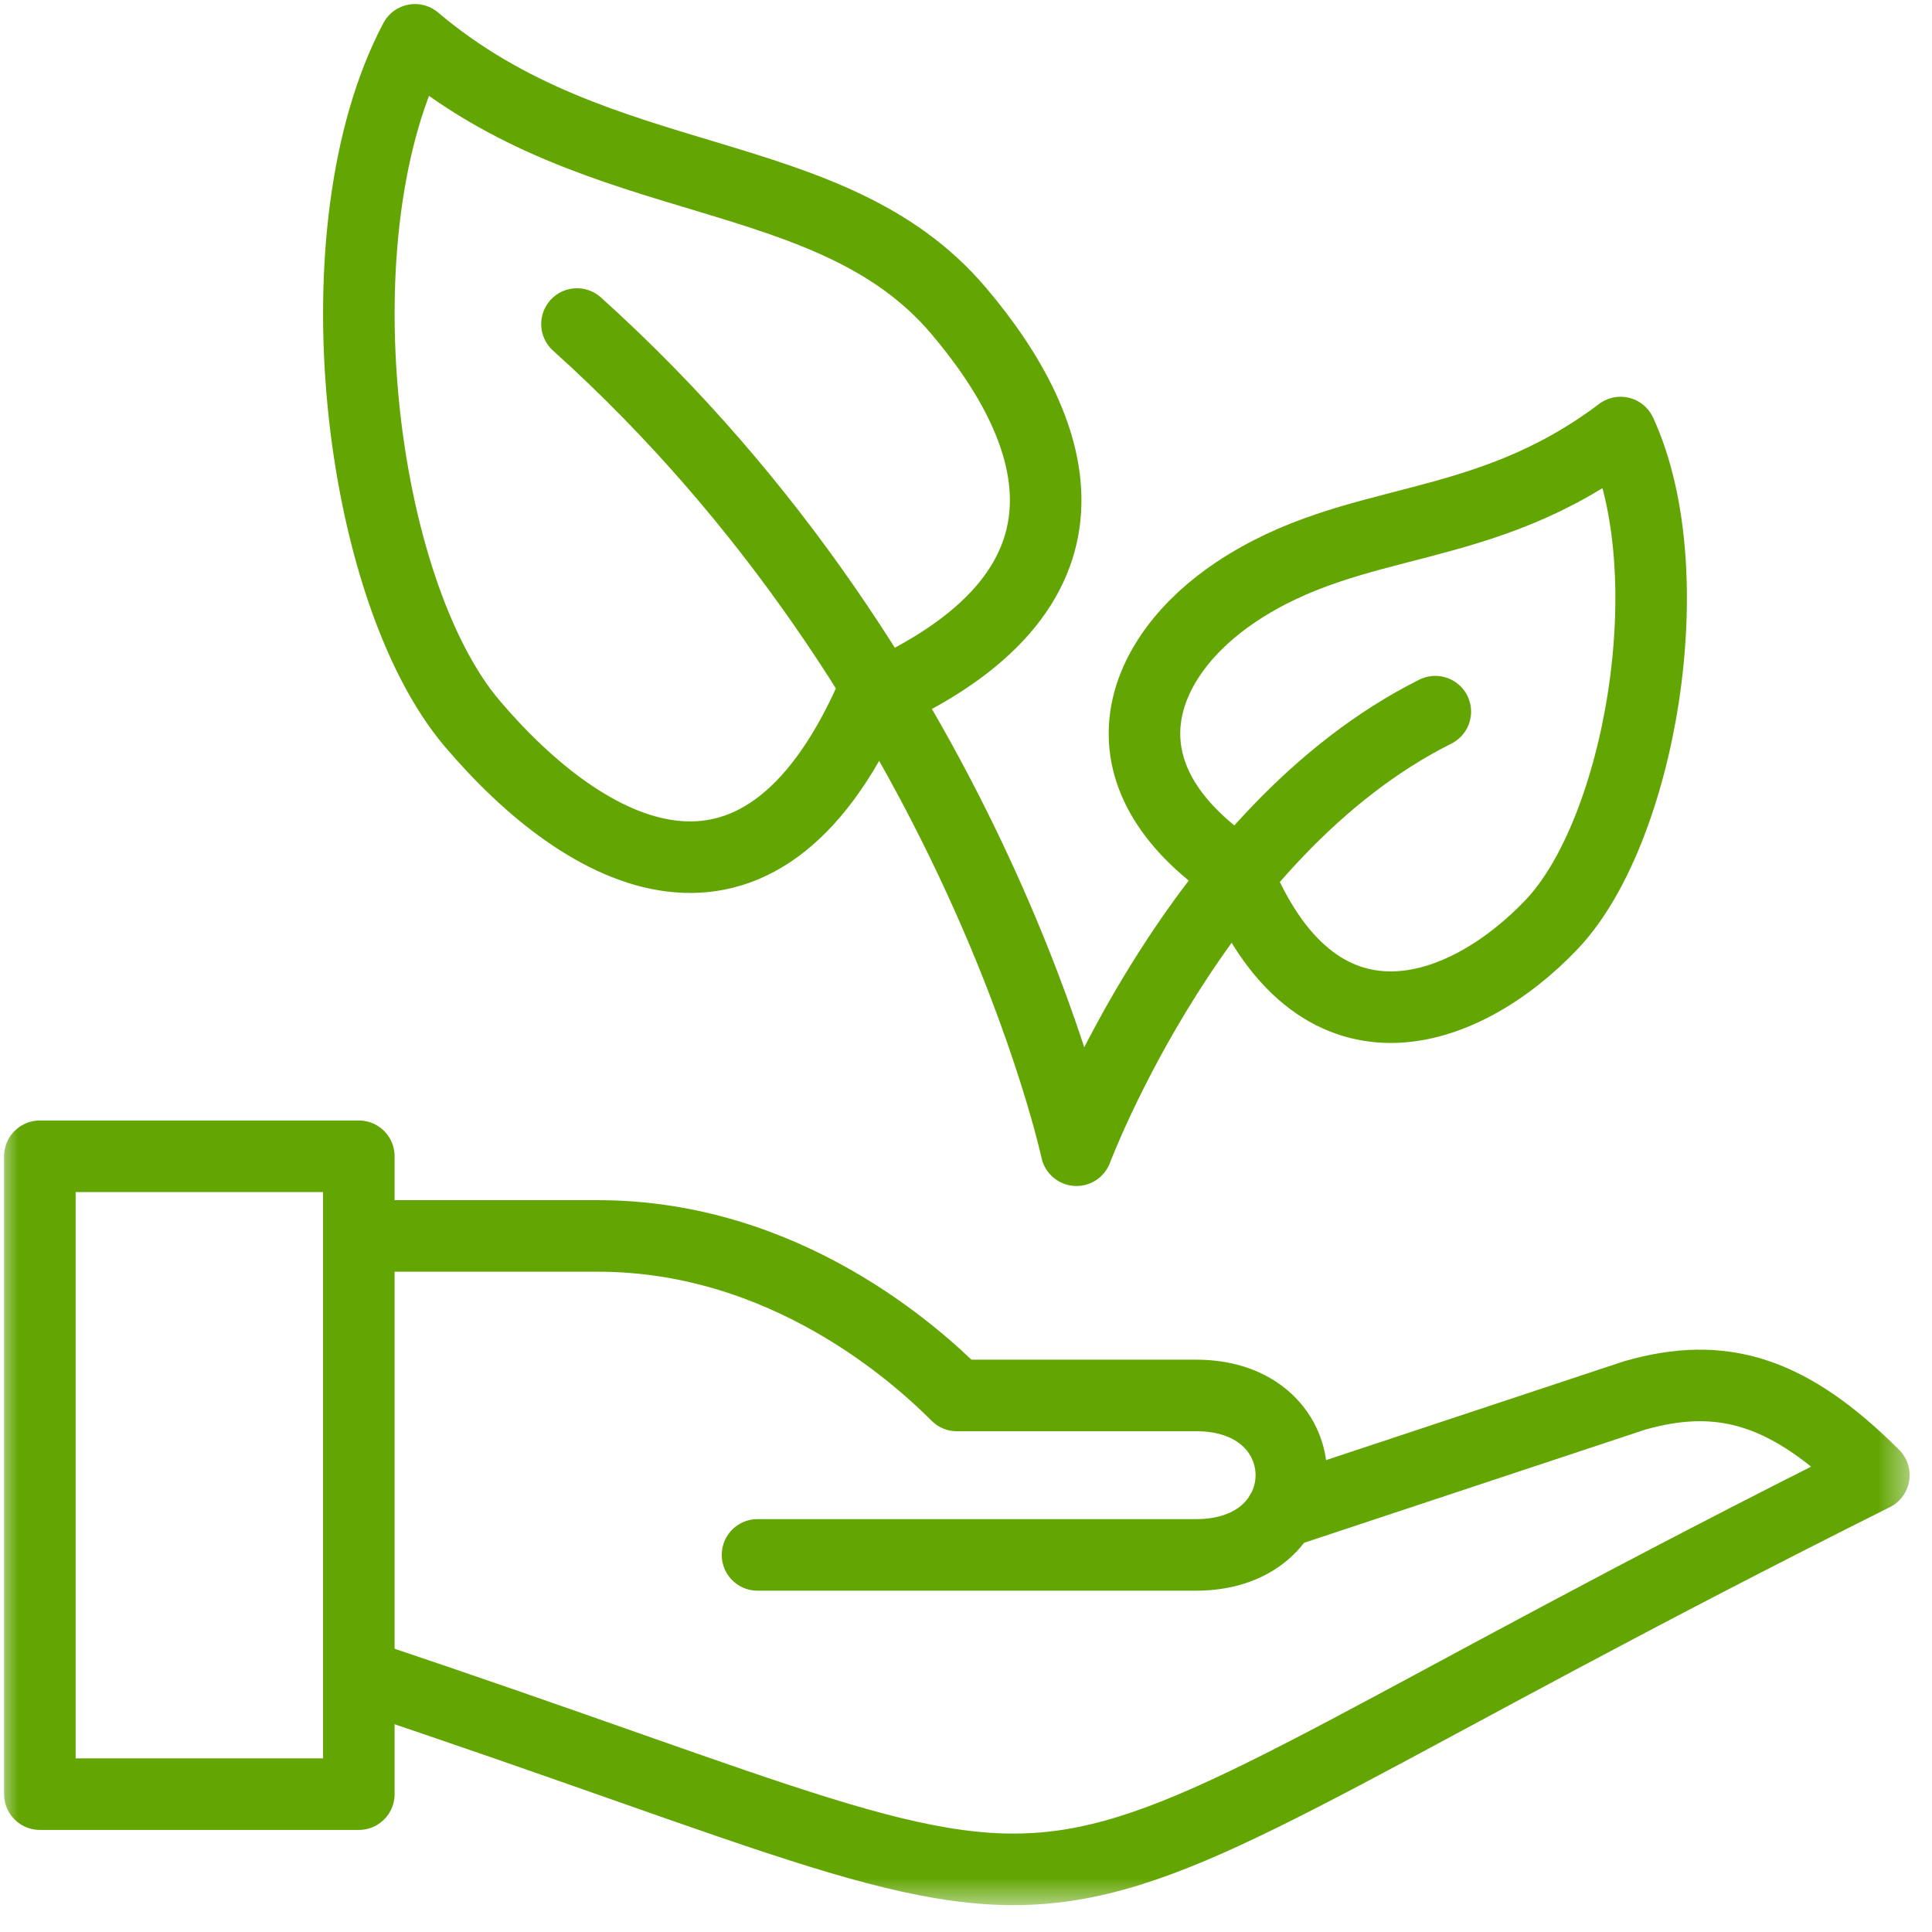
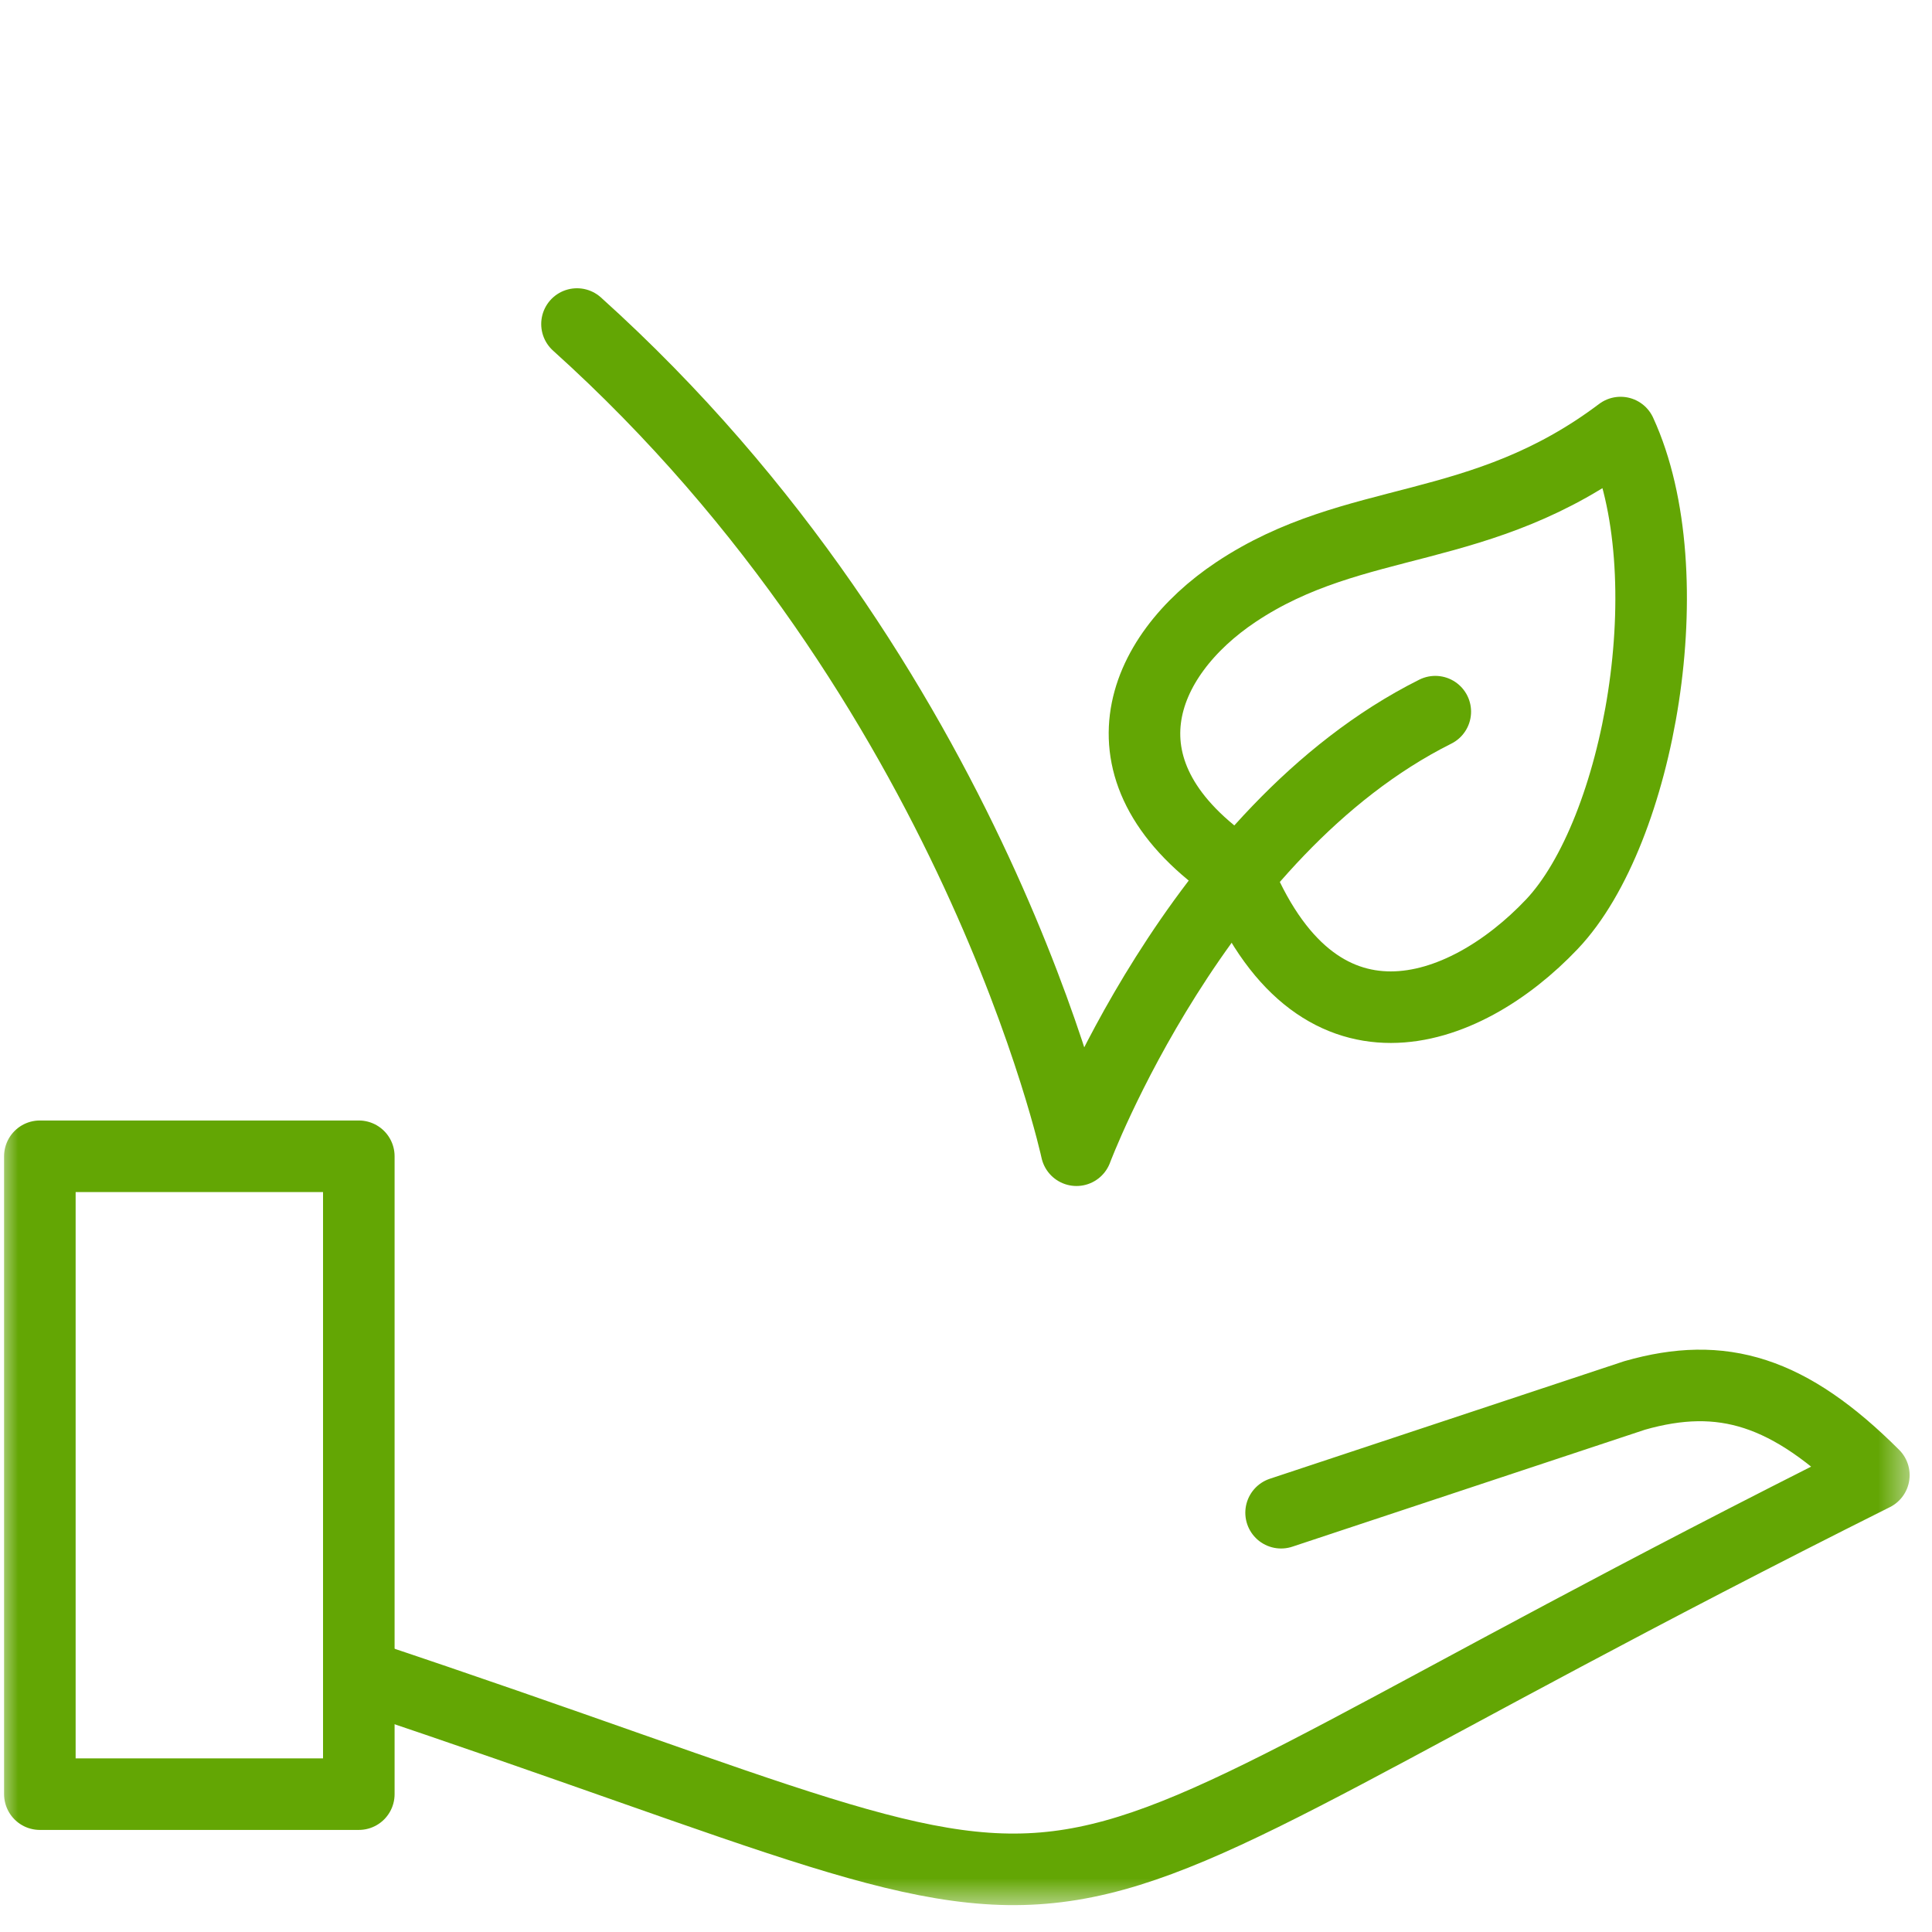
<svg xmlns="http://www.w3.org/2000/svg" xmlns:xlink="http://www.w3.org/1999/xlink" width="54px" height="54px" viewBox="0 0 54 54" version="1.1">
  <title>compromiso-medioambiente</title>
  <desc>Created with Sketch.</desc>
  <defs>
    <polygon id="path-1" points="0 53.363 53.489 53.363 53.489 0.001 0 0.001" />
  </defs>
  <g id="Page-1" stroke="none" stroke-width="1" fill="none" fill-rule="evenodd">
    <g id="SPANISH_ICONS_5" transform="translate(-120, -113)">
      <g id="compromiso-medioambiente" transform="translate(120, 113)">
        <path d="M34.545,16.548 C31.862,18.337 30.48,21.603 34.545,24.348 C36.774,29.92 40.919,28.422 43.373,25.835 C45.827,23.25 47.111,16.037 45.296,12.09 C41.378,15.043 37.888,14.319 34.545,16.548 L34.545,16.548 Z" id="Stroke-1" stroke="#63A604" stroke-width="2" stroke-linecap="round" stroke-linejoin="round" />
-         <path d="M26.79,8.682 C29.676,12.081 31.201,16.547 24.323,19.547 C21.172,26.576 16.384,23.973 13.197,20.222 C10.01,16.465 8.793,6.42 11.599,1.113 C16.772,5.493 23.186,4.434 26.79,8.682 L26.79,8.682 Z" id="Stroke-3" stroke="#63A604" stroke-width="2" stroke-linecap="round" stroke-linejoin="round" />
        <path d="M40.117,19.891 C33.431,23.234 30.088,32.149 30.088,32.149 C30.088,32.149 27.271,19.086 16.127,9.057" id="Stroke-5" stroke="#63A604" stroke-width="2" stroke-linecap="round" stroke-linejoin="round" />
        <mask id="mask-2" fill="white">
          <use xlink:href="#path-1" />
        </mask>
        <g id="Clip-8" />
        <polygon id="Stroke-7" stroke="#63A604" stroke-width="2" stroke-linejoin="round" mask="url(#mask-2)" points="1.114 50.147 10.029 50.147 10.029 32.318 1.114 32.318" />
        <path d="M10.029,46.803 C33.941,54.775 25.12,54.858 52.375,41.231 C50.006,38.867 48.134,38.305 45.689,39.003 L35.807,42.281" id="Stroke-9" stroke="#63A604" stroke-width="2" stroke-linecap="round" stroke-linejoin="round" mask="url(#mask-2)" />
-         <path d="M10.029,34.545 L16.715,34.545 C21.957,34.545 25.63,37.888 26.745,39.003 L33.431,39.003 C36.981,39.003 36.981,43.46 33.431,43.46 L21.173,43.46" id="Stroke-10" stroke="#63A604" stroke-width="2" stroke-linecap="round" stroke-linejoin="round" mask="url(#mask-2)" />
      </g>
    </g>
  </g>
</svg>